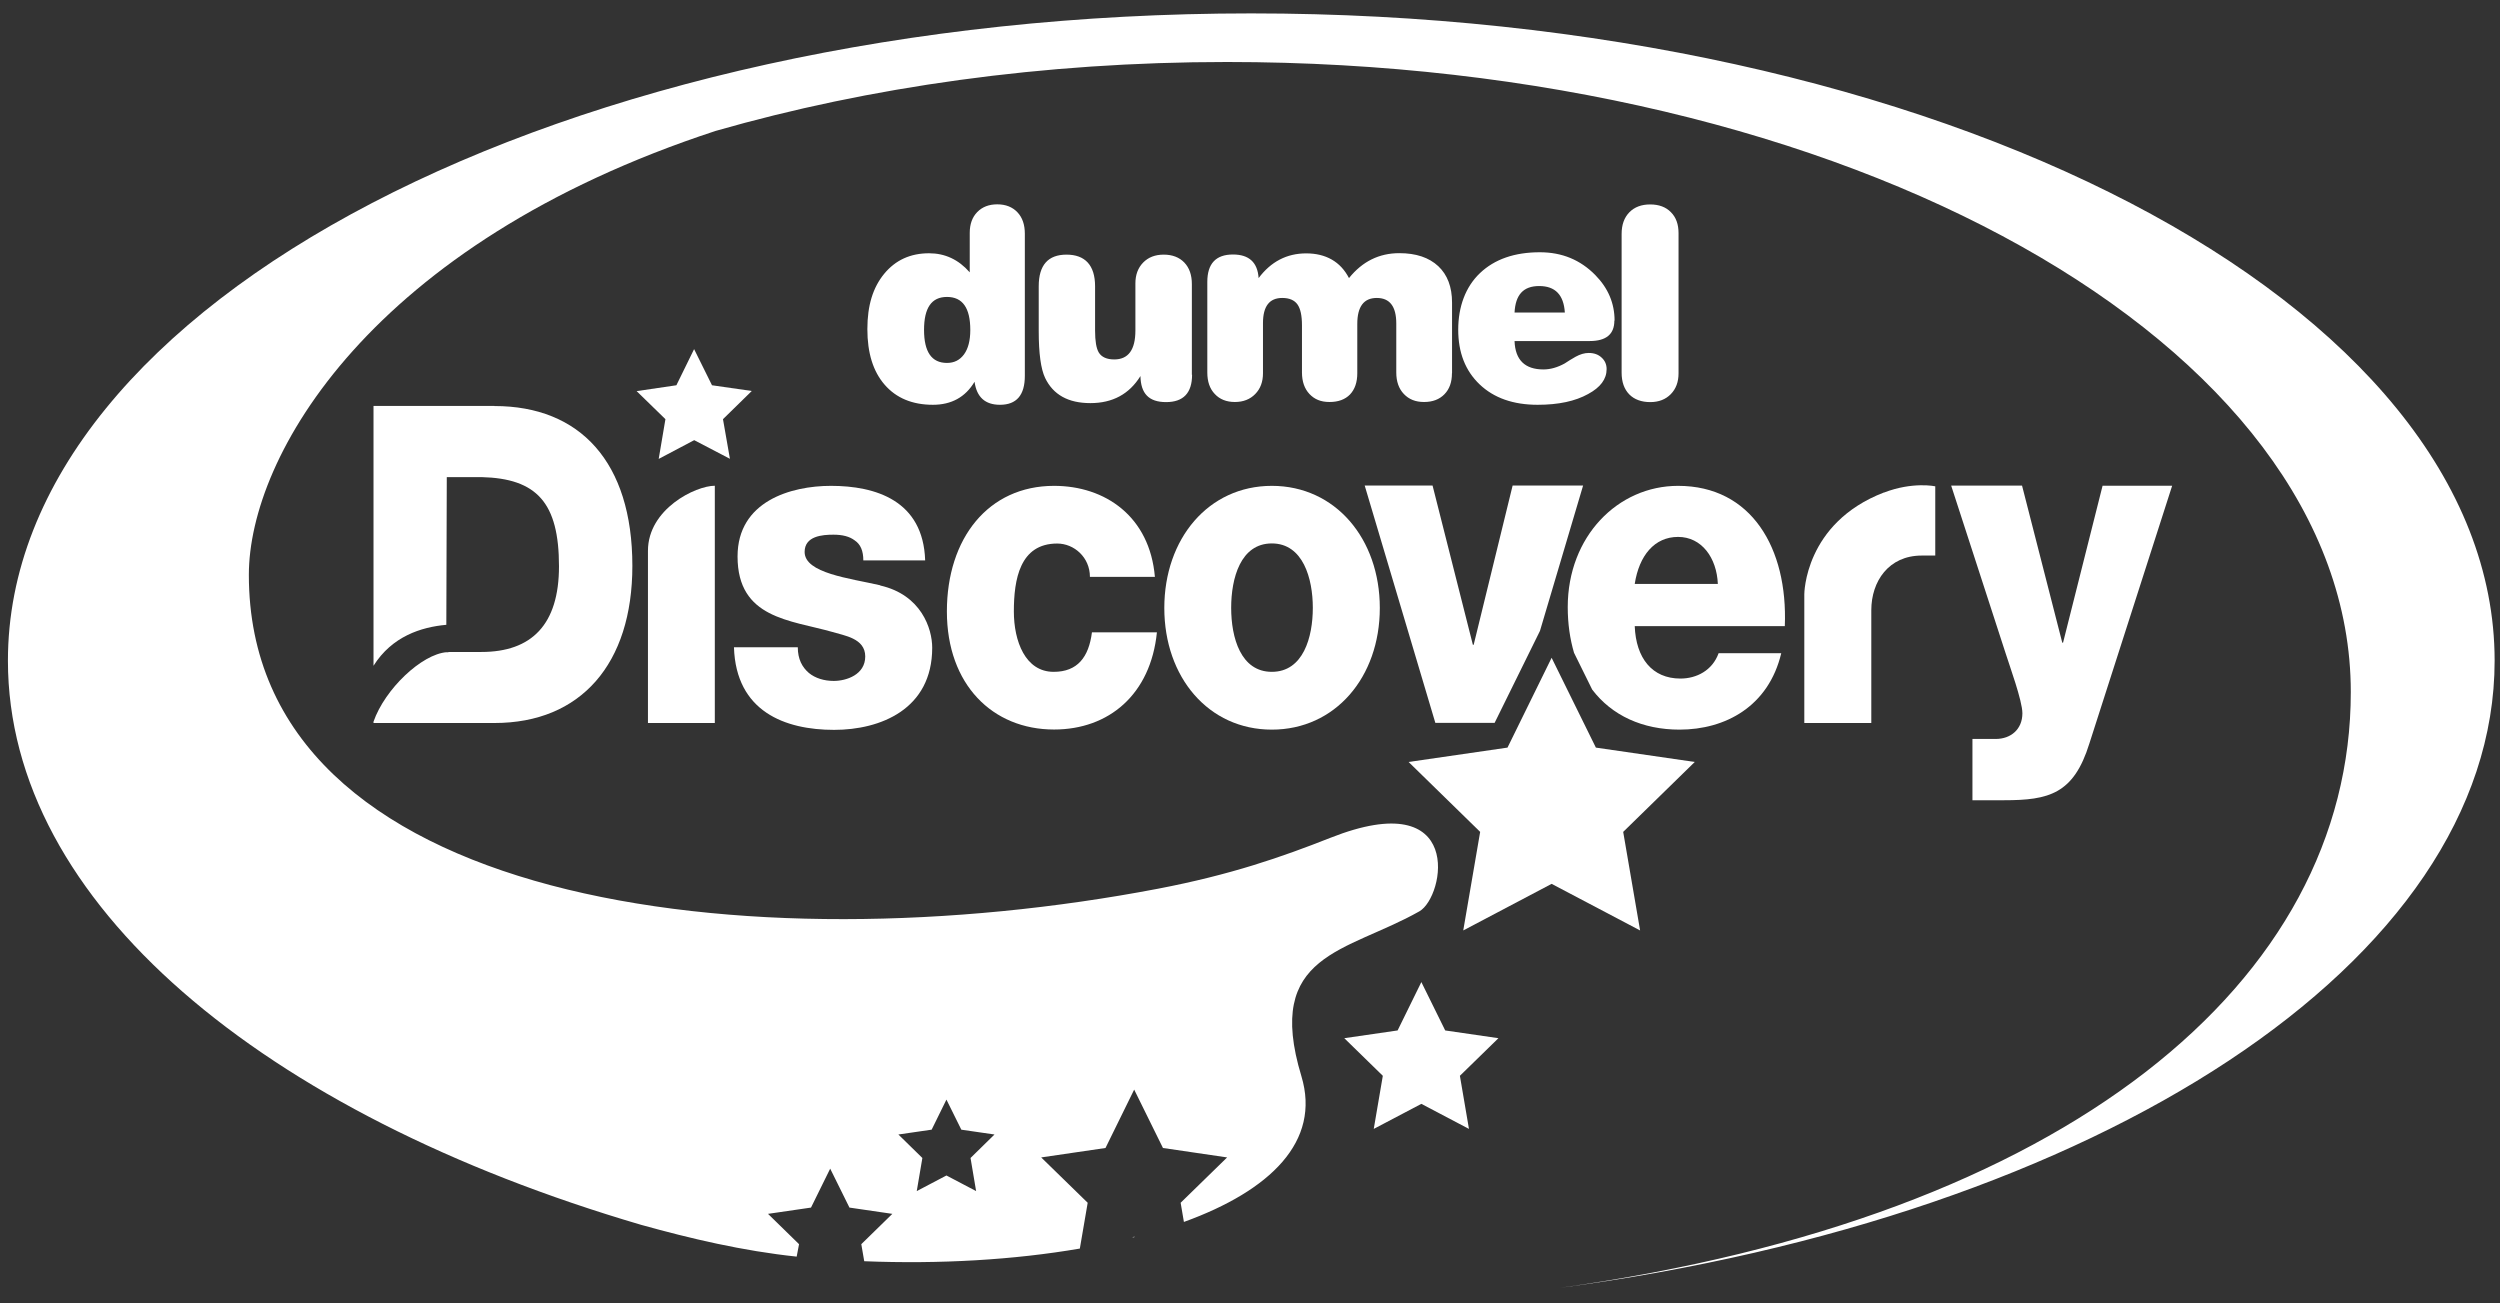
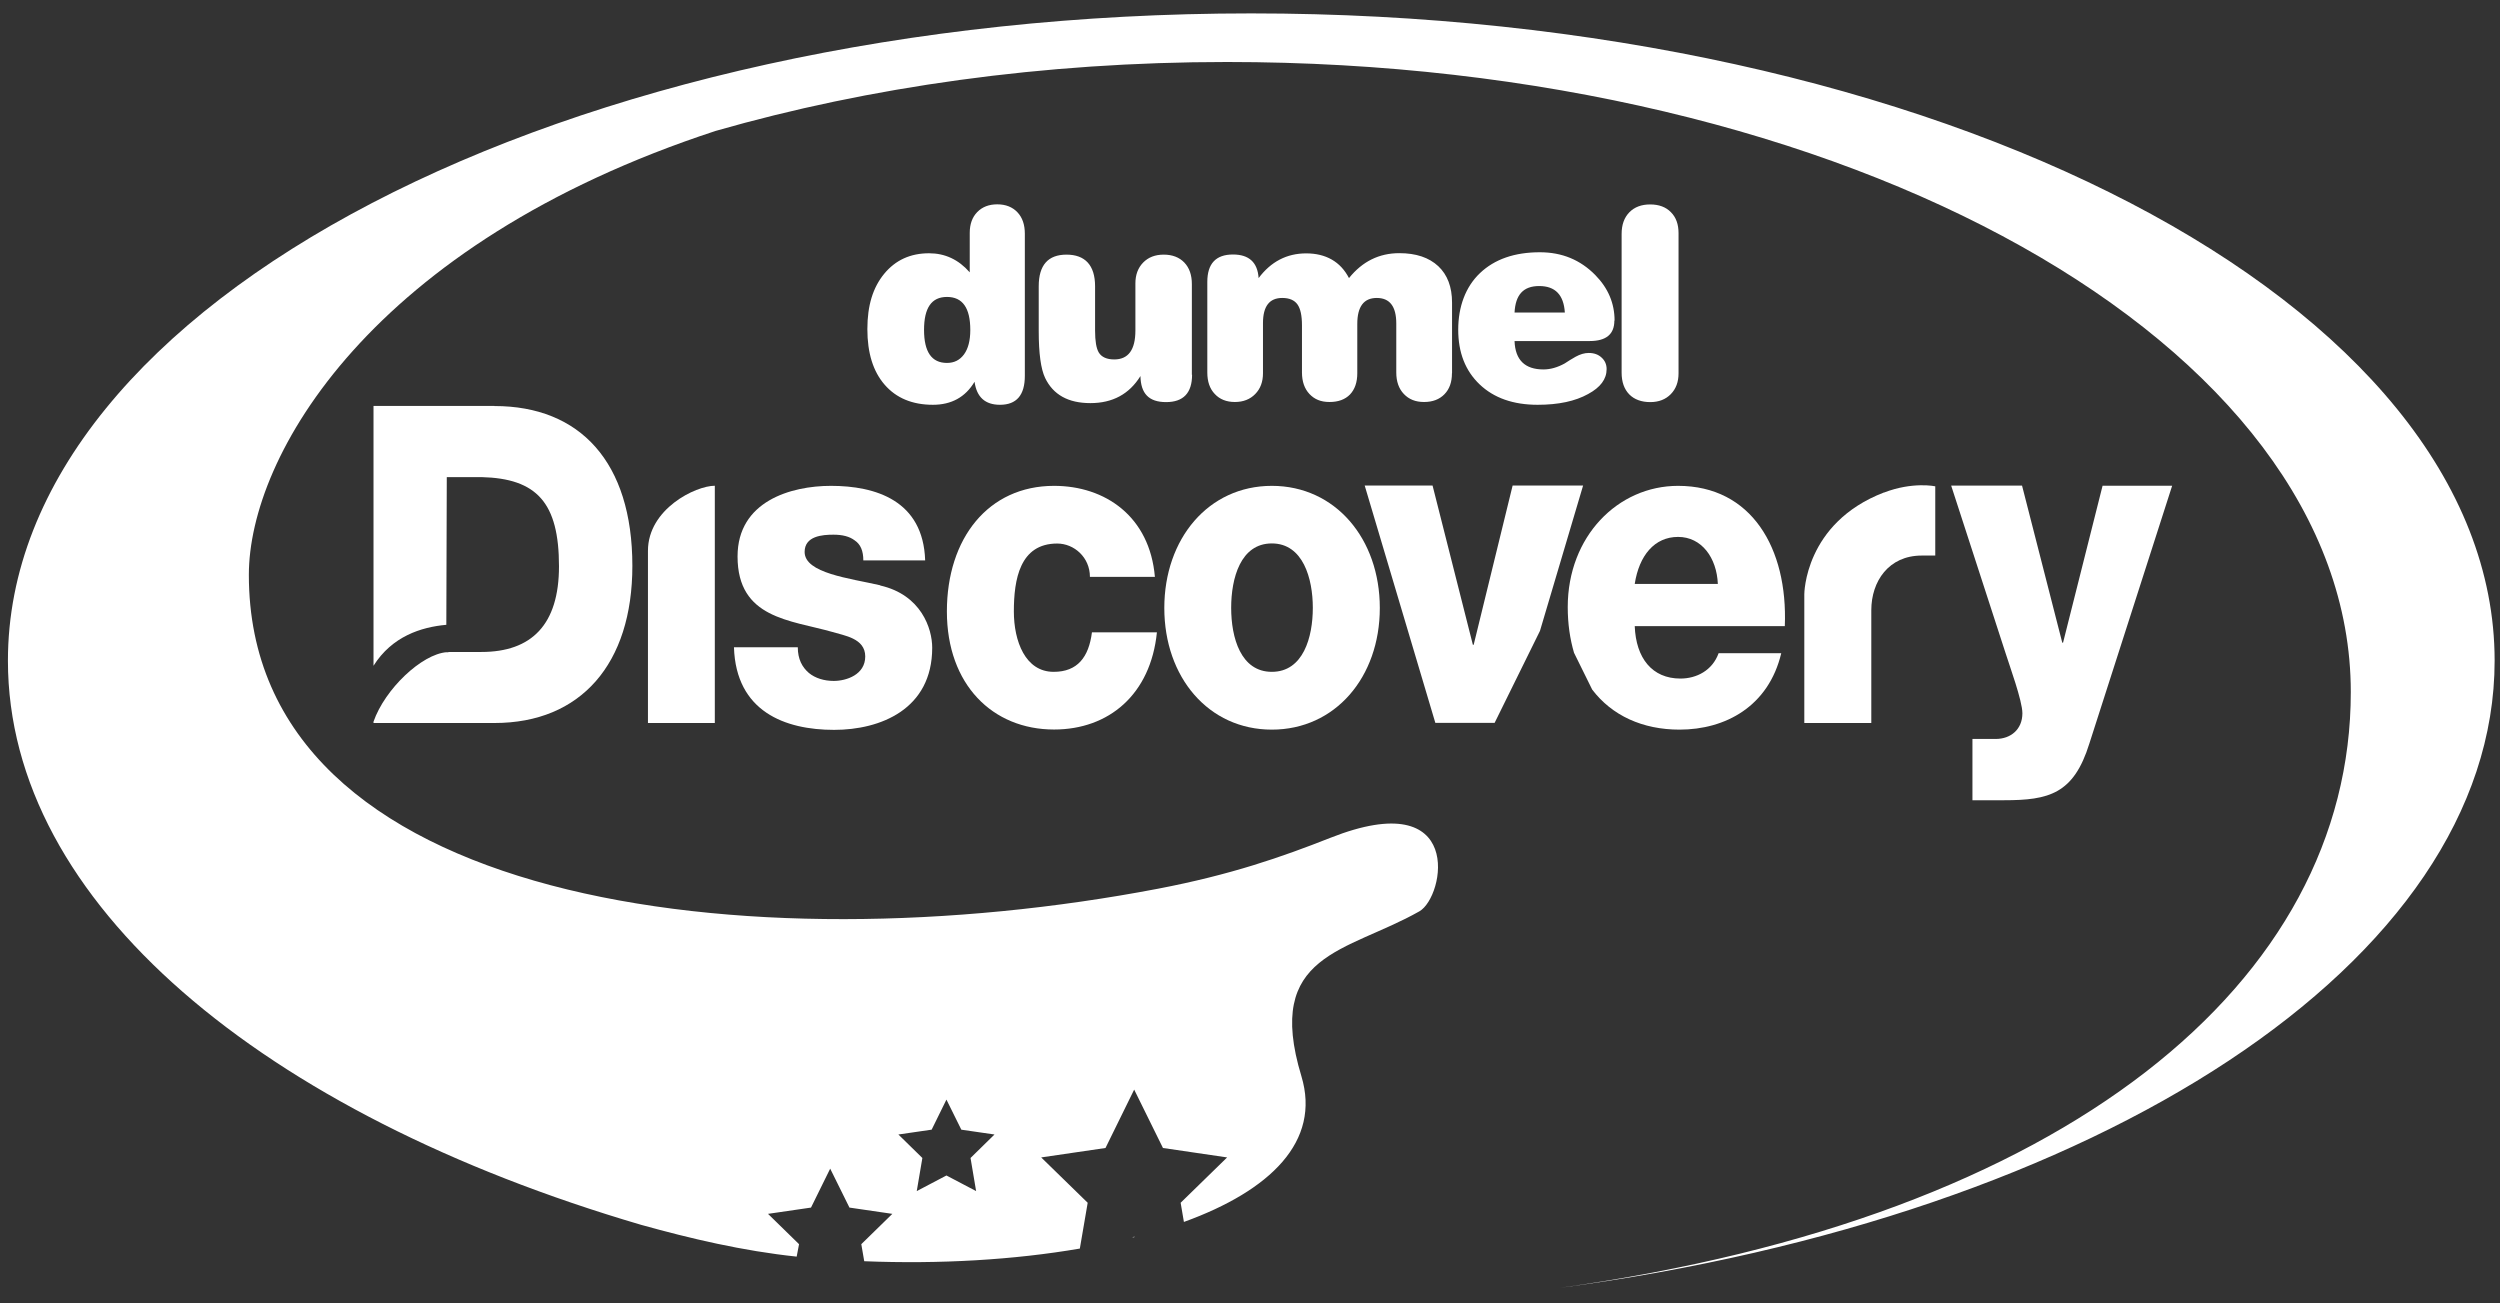
<svg xmlns="http://www.w3.org/2000/svg" width="94" height="49" viewBox="0 0 94 49" fill="none">
  <rect x="0" y="0" width="94" height="49" fill="#333333" stroke="none" />
  <path d="M42.569 46.536C42.603 46.528 42.632 46.519 42.666 46.511L42.641 46.498L42.569 46.536Z" fill="white" />
  <path d="M47.046 0.504C21.229 0.504 0.298 11.401 0.298 24.843C0.298 33.947 9.896 41.881 24.11 46.055C25.963 46.57 27.921 47.034 29.955 47.249C30.002 47.017 30.044 46.781 30.044 46.781L28.877 45.641L30.494 45.405L31.215 43.941L31.939 45.405L33.552 45.641L32.385 46.781L32.495 47.422C35.325 47.536 38.13 47.372 40.602 46.946L40.897 45.224L39.149 43.519L41.567 43.164L42.645 40.969L43.727 43.164L46.14 43.519L44.392 45.224L44.515 45.945C47.766 44.768 49.674 42.915 48.932 40.463C47.53 35.833 50.634 35.816 53.367 34.267C54.328 33.723 55.098 29.494 50.019 31.503C48.191 32.225 46.275 32.892 43.546 33.415C28.212 36.348 9.353 34.065 9.357 21.614C9.357 17.158 13.931 9.177 26.906 4.923C32.676 3.268 39.208 2.331 46.136 2.331C69.472 2.331 88.39 12.937 88.39 26.021C88.39 36.913 77.727 45.764 58.644 48.423C78.851 45.739 93.798 36.196 93.798 24.839C93.794 11.401 72.862 0.504 47.046 0.504ZM35.03 42.476L35.586 41.345L36.146 42.476L37.393 42.657L36.492 43.54L36.702 44.785L35.586 44.198L34.47 44.785L34.681 43.54L33.779 42.657L35.026 42.476H35.03Z" fill="white" />
-   <path d="M53.443 36.926L54.34 38.745L56.341 39.036L54.892 40.45L55.233 42.447L53.443 41.505L51.653 42.447L51.994 40.45L50.545 39.036L52.55 38.745L53.443 36.926Z" fill="white" />
-   <path d="M26.098 13.127L26.771 14.486L28.267 14.701L27.184 15.761L27.445 17.251L26.102 16.55L24.767 17.255L25.02 15.761L23.937 14.706L25.432 14.486L26.098 13.127Z" fill="white" />
-   <path d="M58.341 24.733L60.005 28.11L63.723 28.65L61.032 31.279L61.668 34.985L58.341 33.233L55.018 34.985L55.654 31.279L52.963 28.65L56.682 28.11L58.341 24.733Z" fill="white" />
  <path d="M18.593 15.263H14.044V25.033C14.739 23.927 15.838 23.577 16.782 23.493L16.799 17.939H18.1C20.189 17.989 21.018 18.905 21.018 21.294C21.018 23.48 19.995 24.514 18.1 24.514H16.895H16.908C16.874 24.514 16.799 24.531 16.799 24.531V24.522C15.855 24.594 14.47 25.911 14.044 27.135V27.185H18.593C21.836 27.185 23.777 24.965 23.777 21.277C23.777 17.369 21.806 15.267 18.593 15.267V15.263Z" fill="white" />
  <path d="M63.096 18.268C60.83 18.268 58.947 20.171 58.947 22.826C58.947 23.459 59.032 24.029 59.183 24.544L59.866 25.928C60.607 26.903 61.757 27.434 63.151 27.434C64.869 27.434 66.499 26.565 66.975 24.56H64.62C64.385 25.21 63.791 25.514 63.184 25.514C62.119 25.514 61.512 24.746 61.466 23.543H67.109C67.227 20.606 65.85 18.268 63.096 18.268ZM61.466 21.956C61.63 20.889 62.207 20.188 63.096 20.188C63.984 20.188 64.549 20.973 64.591 21.956H61.466Z" fill="white" />
  <path d="M33.097 22.007C31.943 21.741 30.254 21.555 30.254 20.753C30.254 20.154 30.92 20.104 31.337 20.104C31.678 20.104 31.943 20.171 32.137 20.319C32.36 20.466 32.461 20.72 32.461 21.07H34.786C34.714 18.816 32.92 18.268 31.244 18.268C29.732 18.268 27.732 18.85 27.732 20.922C27.732 23.261 29.72 23.311 31.303 23.763C31.733 23.898 32.533 23.995 32.533 24.683C32.533 25.371 31.821 25.603 31.349 25.603C30.991 25.603 30.654 25.502 30.414 25.303C30.162 25.088 29.997 24.784 29.997 24.337H27.597C27.673 26.759 29.522 27.443 31.362 27.443C33.097 27.443 35.051 26.675 35.051 24.354C35.051 23.636 34.639 22.366 33.097 22.015V22.007Z" fill="white" />
  <path d="M56.197 27.181L57.903 23.721L59.525 18.255H56.875L55.41 24.244H55.38L53.864 18.255H51.312L53.969 27.181H56.197Z" fill="white" />
  <path d="M24.363 20.711V27.186H26.877V18.264C26.157 18.264 24.363 19.137 24.363 20.711Z" fill="white" />
  <path d="M39.617 25.261C38.551 25.261 38.121 24.109 38.121 22.99C38.121 21.788 38.345 20.437 39.751 20.437C40.387 20.437 40.981 20.956 40.981 21.691H43.424C43.23 19.42 41.558 18.268 39.633 18.268C37.161 18.268 35.603 20.239 35.603 22.99C35.603 25.742 37.321 27.43 39.633 27.43C41.693 27.43 43.264 26.113 43.5 23.775H41.057C40.939 24.712 40.51 25.261 39.621 25.261H39.617Z" fill="white" />
  <path d="M70.837 18.517C67.842 19.669 67.842 22.345 67.842 22.345V27.185H70.361V22.944C70.361 21.859 71.013 20.889 72.256 20.889C72.597 20.889 72.766 20.889 72.766 20.889V18.285C72.766 18.285 71.919 18.103 70.837 18.521V18.517Z" fill="white" />
  <path d="M47.821 18.268C45.437 18.268 43.778 20.256 43.778 22.86C43.778 25.463 45.437 27.434 47.821 27.434C50.204 27.434 51.881 25.463 51.881 22.86C51.881 20.256 50.209 18.268 47.821 18.268ZM47.821 25.261C46.65 25.261 46.292 23.974 46.292 22.855C46.292 21.737 46.646 20.433 47.821 20.433C48.996 20.433 49.362 21.754 49.362 22.855C49.362 23.957 49.004 25.261 47.821 25.261Z" fill="white" />
  <path d="M79.058 18.259L77.571 24.164H77.541L76.029 18.259H73.364L75.406 24.548C75.553 25.016 76.042 26.35 76.042 26.818C76.042 27.418 75.612 27.785 75.035 27.785H74.164V30.089H75.347C77.036 30.089 77.971 29.857 78.561 27.954L81.673 18.264H79.053L79.058 18.259Z" fill="white" />
  <path fill-rule="evenodd" clip-rule="evenodd" d="M38.534 14.132C38.534 14.857 38.223 15.22 37.599 15.22C37.043 15.22 36.723 14.934 36.643 14.355C36.298 14.934 35.772 15.22 35.077 15.22C34.306 15.22 33.699 14.967 33.266 14.469C32.828 13.967 32.613 13.271 32.613 12.376C32.613 11.481 32.823 10.81 33.245 10.295C33.67 9.78 34.23 9.523 34.933 9.523C35.531 9.523 36.041 9.759 36.462 10.24V8.759C36.462 8.43 36.555 8.168 36.744 7.974C36.934 7.78 37.182 7.683 37.498 7.683C37.814 7.683 38.067 7.784 38.252 7.978C38.442 8.177 38.534 8.447 38.534 8.789V14.132ZM36.483 12.405C36.483 11.578 36.193 11.165 35.607 11.165C35.022 11.165 34.744 11.578 34.744 12.405C34.744 13.233 35.03 13.646 35.607 13.646C35.877 13.646 36.087 13.541 36.247 13.325C36.403 13.11 36.483 12.806 36.483 12.41V12.405ZM44.822 14.089C44.822 14.773 44.498 15.119 43.845 15.119C43.192 15.119 42.893 14.794 42.881 14.14C42.459 14.82 41.832 15.157 40.998 15.157C40.164 15.157 39.6 14.841 39.297 14.212C39.136 13.874 39.056 13.287 39.056 12.448V10.764C39.056 9.97 39.406 9.574 40.101 9.574C40.796 9.574 41.175 9.97 41.175 10.764V12.435C41.175 12.823 41.221 13.098 41.314 13.254C41.419 13.427 41.617 13.515 41.895 13.515C42.426 13.515 42.691 13.152 42.691 12.427V10.654C42.691 10.333 42.788 10.072 42.982 9.873C43.175 9.675 43.432 9.574 43.757 9.574C44.081 9.574 44.342 9.675 44.532 9.873C44.721 10.072 44.814 10.342 44.814 10.684V14.089H44.822ZM54.593 14.039C54.593 14.368 54.5 14.63 54.311 14.824C54.121 15.018 53.868 15.115 53.544 15.115C53.22 15.115 52.976 15.014 52.786 14.815C52.596 14.617 52.5 14.347 52.5 14.005V12.161C52.5 11.523 52.255 11.203 51.767 11.203C51.278 11.203 51.034 11.528 51.034 12.182V14.035C51.034 14.376 50.941 14.642 50.76 14.832C50.575 15.022 50.318 15.115 49.99 15.115C49.661 15.115 49.425 15.014 49.236 14.815C49.05 14.617 48.954 14.347 48.954 14.005V12.232C48.954 11.87 48.899 11.608 48.785 11.447C48.671 11.287 48.482 11.203 48.212 11.203C47.728 11.203 47.488 11.519 47.488 12.148V14.035C47.488 14.36 47.391 14.617 47.197 14.815C47.004 15.014 46.747 15.115 46.431 15.115C46.115 15.115 45.862 15.014 45.677 14.815C45.487 14.617 45.395 14.347 45.395 14.005V10.599C45.395 9.915 45.715 9.569 46.359 9.569C46.962 9.569 47.286 9.865 47.324 10.456C47.787 9.839 48.381 9.527 49.114 9.527C49.846 9.527 50.402 9.835 50.722 10.456C51.224 9.831 51.855 9.519 52.613 9.519C53.245 9.519 53.729 9.683 54.079 10.008C54.424 10.333 54.597 10.789 54.597 11.376V14.035L54.593 14.039ZM60.7 12.055C60.7 12.566 60.392 12.823 59.773 12.823H56.947C56.972 13.537 57.339 13.891 58.034 13.891C58.295 13.891 58.56 13.815 58.83 13.667C58.964 13.579 59.099 13.494 59.242 13.414C59.411 13.321 59.575 13.271 59.735 13.271C59.937 13.271 60.097 13.33 60.219 13.444C60.346 13.558 60.409 13.705 60.409 13.878C60.409 14.254 60.177 14.566 59.714 14.815C59.23 15.085 58.598 15.22 57.815 15.22C56.897 15.22 56.168 14.963 55.633 14.452C55.098 13.942 54.829 13.258 54.829 12.397C54.829 11.536 55.102 10.785 55.65 10.266C56.197 9.747 56.947 9.485 57.899 9.485C58.733 9.485 59.423 9.772 59.983 10.342C60.464 10.831 60.708 11.401 60.708 12.055H60.7ZM58.838 11.751C58.796 11.085 58.476 10.755 57.874 10.755C57.271 10.755 56.981 11.089 56.947 11.751H58.838ZM63.113 14.039C63.113 14.364 63.016 14.621 62.822 14.82C62.628 15.018 62.371 15.119 62.047 15.119C61.723 15.119 61.449 15.022 61.26 14.828C61.07 14.634 60.973 14.36 60.973 14.014V8.793C60.973 8.451 61.07 8.181 61.264 7.982C61.458 7.784 61.719 7.687 62.047 7.687C62.376 7.687 62.637 7.784 62.826 7.978C63.02 8.172 63.113 8.434 63.113 8.763V14.043V14.039Z" fill="white" />
</svg>